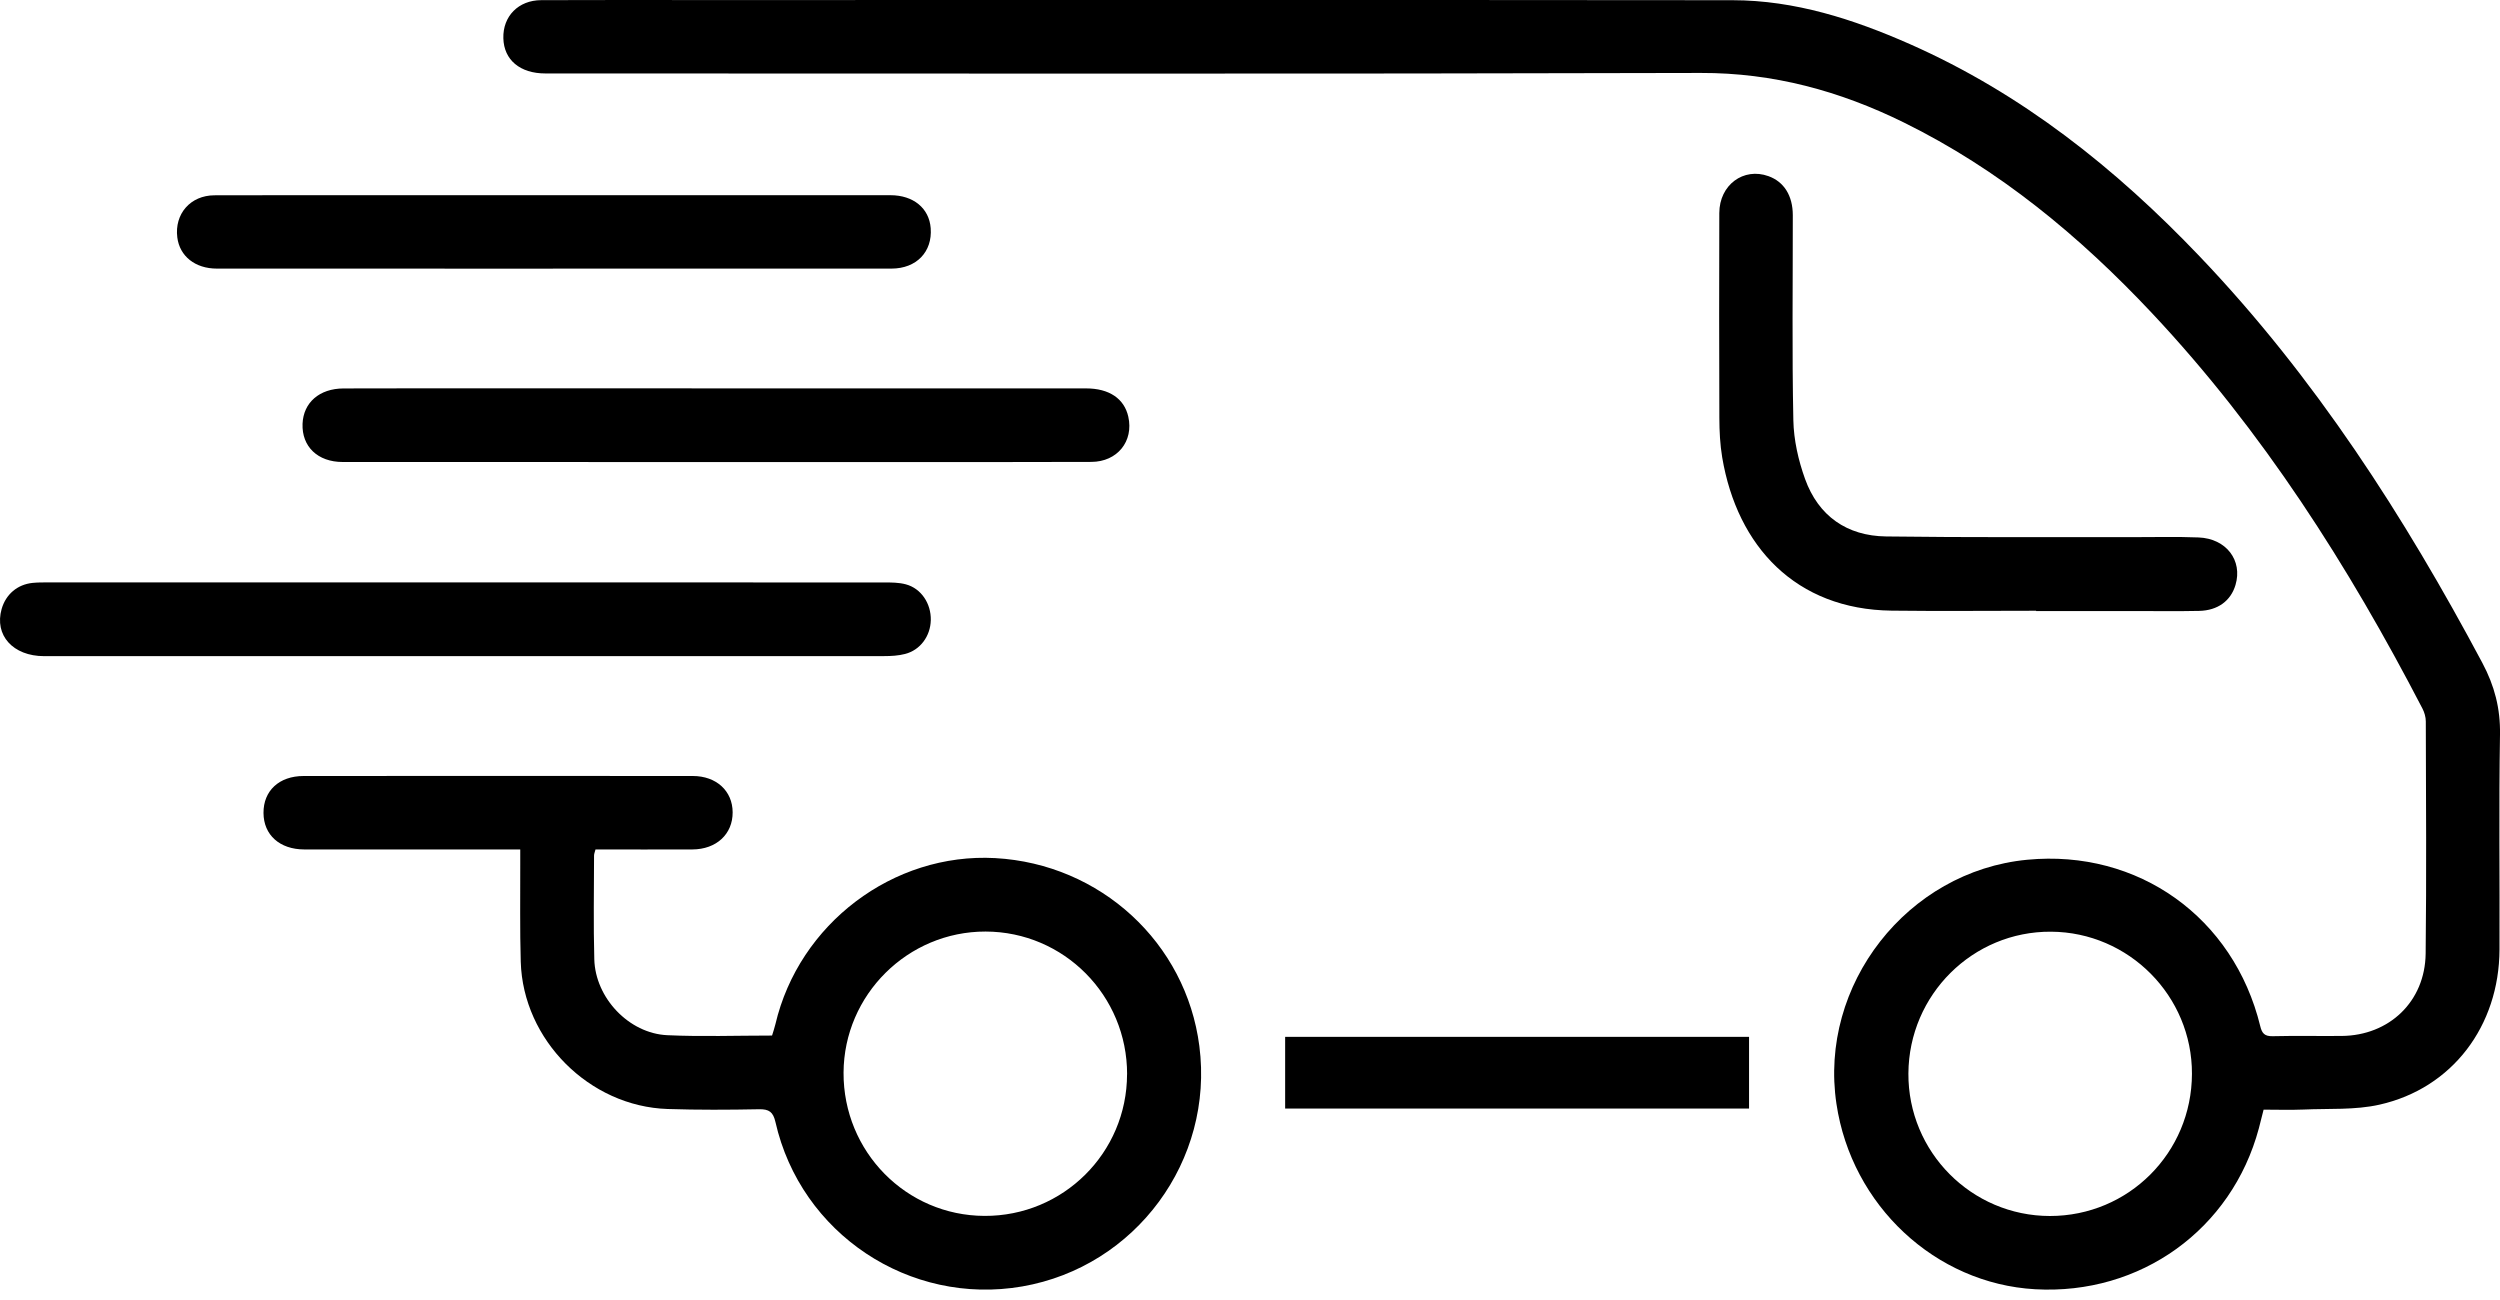
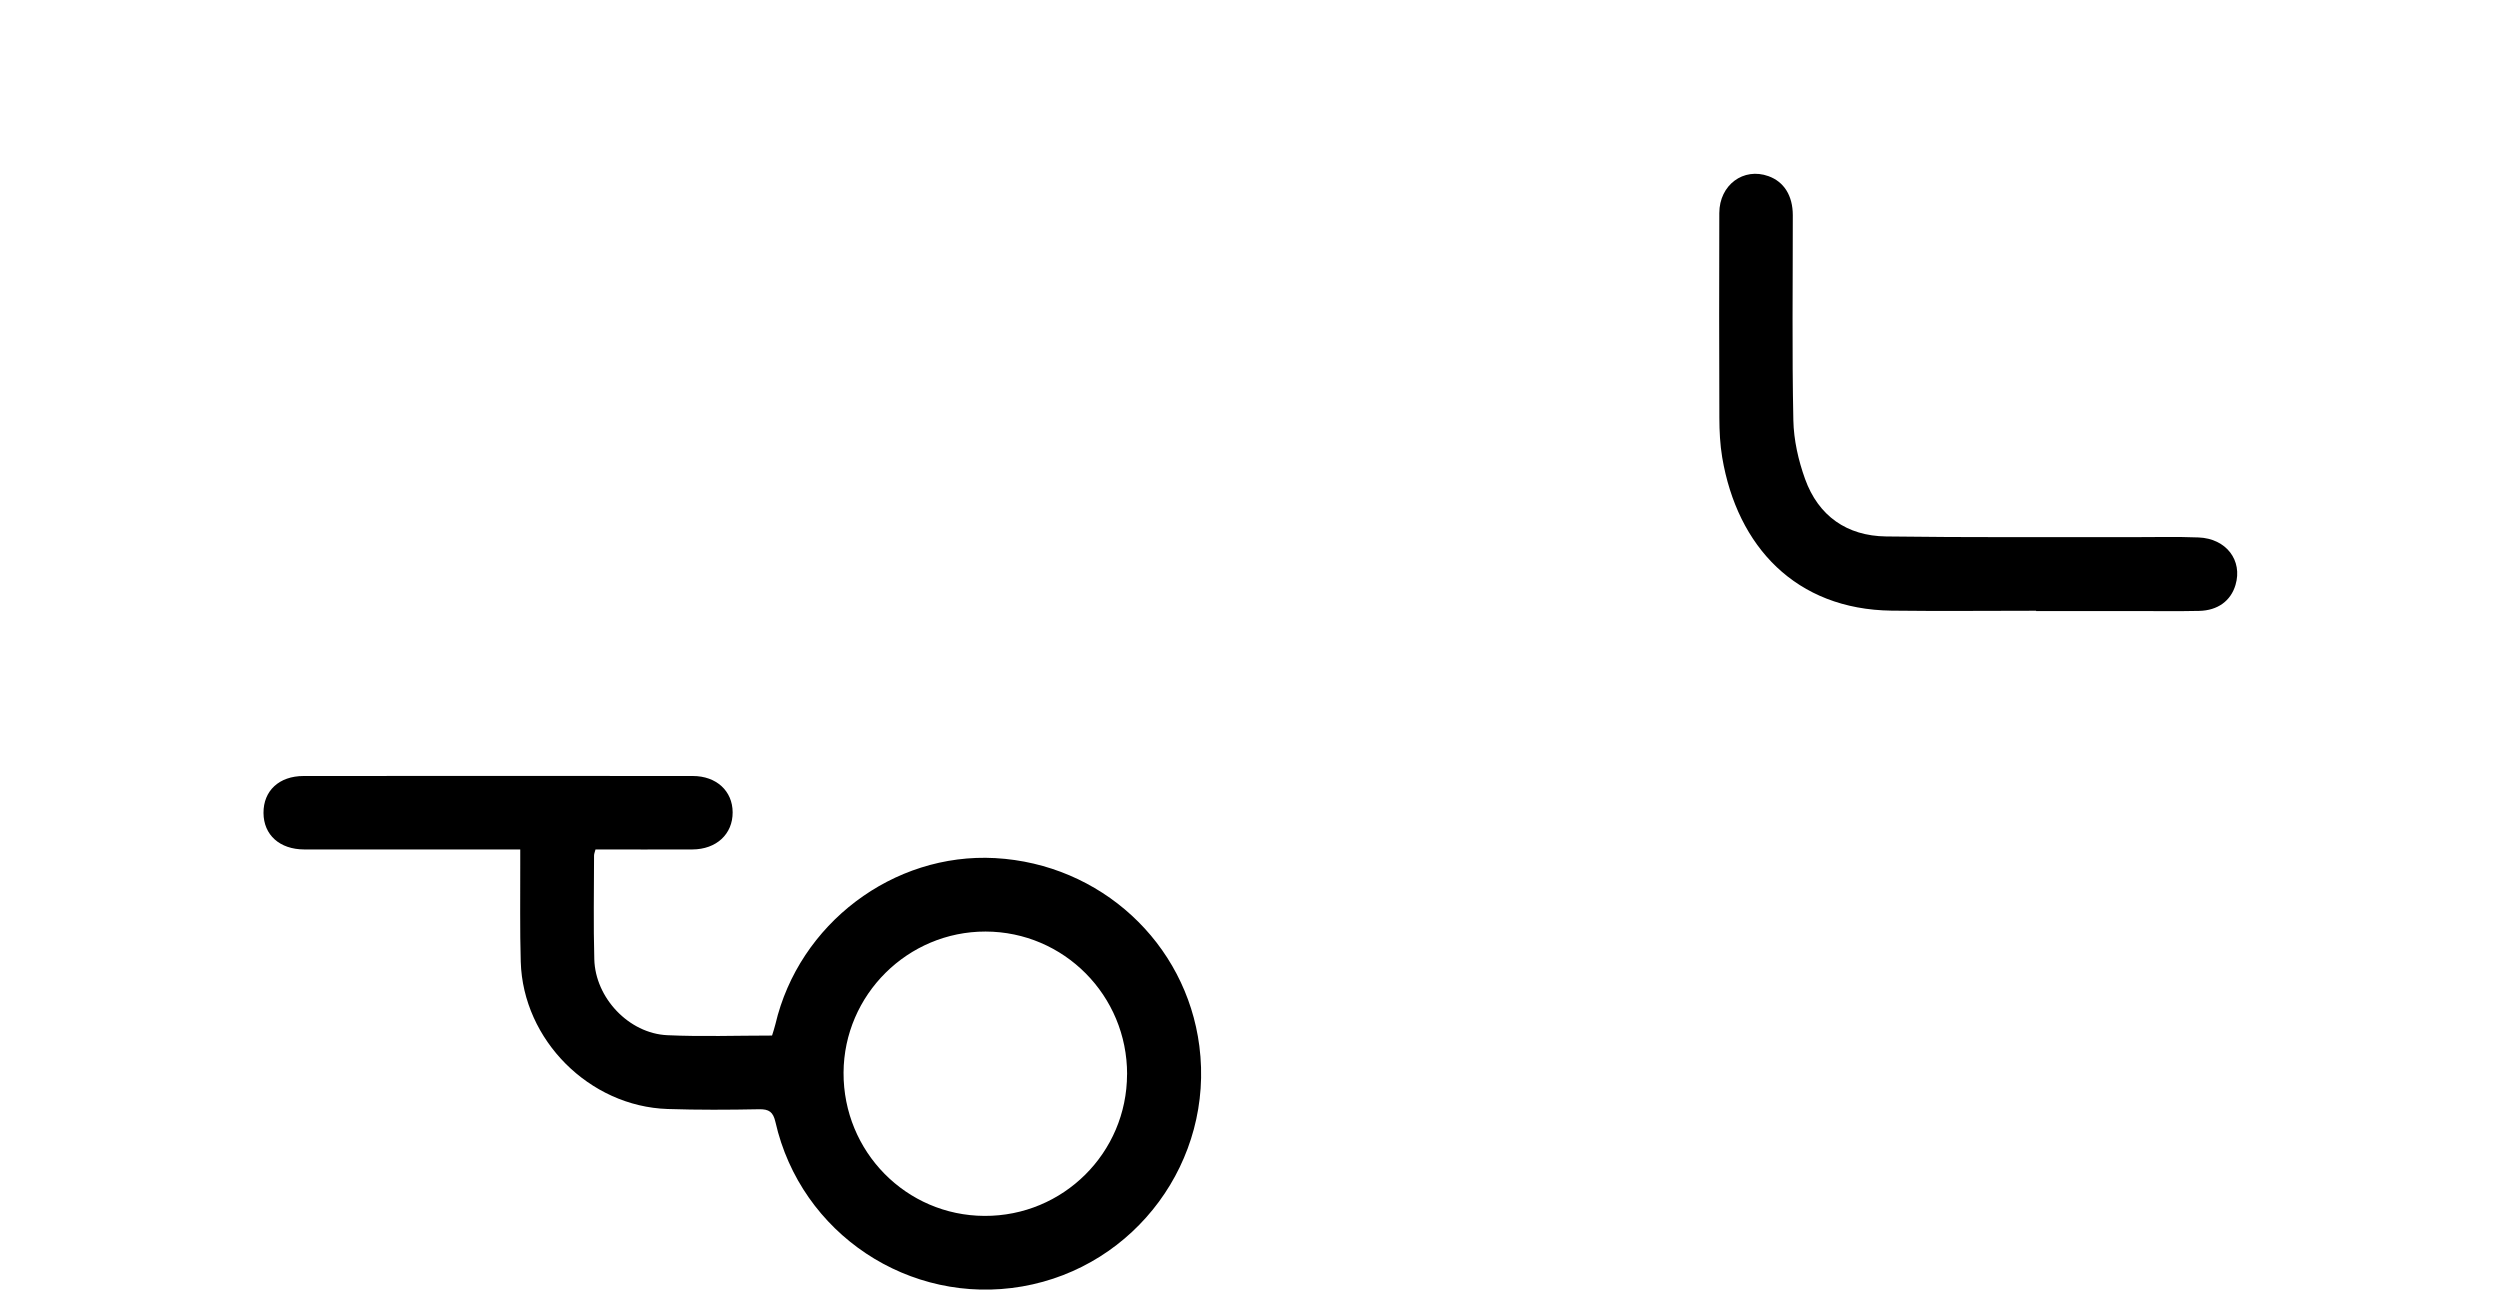
<svg xmlns="http://www.w3.org/2000/svg" width="50" height="26" viewBox="0 0 50 26" fill="none">
-   <path d="M45.272 22.193C45.237 22.33 45.208 22.448 45.177 22.567C44.635 24.59 42.808 25.904 40.703 25.785C38.707 25.672 37.032 24.11 36.729 22.077C36.372 19.695 38.147 17.424 40.544 17.195C42.762 16.983 44.673 18.345 45.205 20.523C45.239 20.665 45.291 20.727 45.45 20.724C45.911 20.713 46.373 20.723 46.834 20.719C47.784 20.711 48.501 20.031 48.513 19.074C48.531 17.526 48.52 15.977 48.516 14.428C48.516 14.342 48.489 14.248 48.449 14.171C46.968 11.316 45.253 8.62 43.042 6.265C41.594 4.723 39.983 3.388 38.073 2.448C36.795 1.819 35.465 1.455 34.016 1.459C26.312 1.481 18.609 1.469 10.906 1.469C10.4 1.469 10.078 1.198 10.067 0.765C10.055 0.326 10.367 0.005 10.824 0.003C11.895 -0.002 12.966 0.001 14.037 0.001C20.908 0.001 27.779 -0.003 34.65 0.004C35.899 0.006 37.066 0.383 38.195 0.881C40.439 1.872 42.316 3.369 43.996 5.131C46.3 7.547 48.084 10.325 49.647 13.258C49.891 13.716 50.009 14.17 50 14.691C49.976 16.124 49.996 17.558 49.99 18.991C49.984 20.521 49.044 21.766 47.591 22.093C47.101 22.204 46.577 22.168 46.069 22.191C45.806 22.202 45.544 22.193 45.272 22.193ZM43.839 21.477C43.844 19.92 42.578 18.643 41.021 18.634C39.456 18.624 38.178 19.893 38.168 21.468C38.159 23.038 39.43 24.319 40.999 24.32C42.571 24.32 43.835 23.056 43.839 21.477Z" fill="black" />
  <path d="M10.405 16.989C9.766 16.989 9.174 16.989 8.581 16.989C7.749 16.989 6.917 16.99 6.085 16.989C5.594 16.988 5.272 16.699 5.27 16.259C5.267 15.815 5.583 15.52 6.073 15.52C8.667 15.518 11.262 15.518 13.856 15.52C14.327 15.52 14.651 15.819 14.653 16.245C14.656 16.681 14.329 16.987 13.847 16.989C13.205 16.992 12.563 16.989 11.91 16.989C11.899 17.036 11.881 17.073 11.881 17.111C11.88 17.803 11.867 18.495 11.886 19.186C11.906 19.958 12.578 20.669 13.346 20.704C14.036 20.736 14.728 20.711 15.441 20.711C15.463 20.637 15.49 20.562 15.508 20.485C15.979 18.475 17.864 17.05 19.904 17.162C22.009 17.279 23.721 18.854 23.987 20.921C24.282 23.209 22.715 25.335 20.444 25.729C18.19 26.119 16.015 24.675 15.509 22.441C15.463 22.24 15.383 22.181 15.181 22.185C14.572 22.197 13.961 22.2 13.353 22.18C11.787 22.129 10.46 20.799 10.415 19.236C10.396 18.586 10.407 17.935 10.405 17.285C10.405 17.196 10.405 17.108 10.405 16.989L10.405 16.989ZM22.542 21.487C22.545 19.911 21.279 18.634 19.711 18.631C18.154 18.629 16.879 19.896 16.871 21.453C16.864 23.032 18.123 24.312 19.69 24.318C21.262 24.325 22.538 23.058 22.541 21.487L22.542 21.487Z" fill="black" />
-   <path d="M9.325 11.648C12.11 11.648 14.894 11.647 17.678 11.649C17.825 11.649 17.978 11.649 18.118 11.687C18.425 11.77 18.623 12.072 18.616 12.402C18.609 12.722 18.406 13.001 18.102 13.079C17.968 13.114 17.825 13.122 17.686 13.122C12.085 13.123 6.484 13.123 0.883 13.123C0.259 13.123 -0.117 12.704 0.033 12.179C0.117 11.886 0.348 11.689 0.652 11.658C0.75 11.648 0.85 11.648 0.948 11.648C3.741 11.648 6.533 11.648 9.325 11.648V11.648Z" fill="black" />
-   <path d="M14.341 9.241C11.845 9.241 9.349 9.241 6.854 9.24C6.354 9.24 6.034 8.931 6.051 8.476C6.068 8.052 6.387 7.771 6.87 7.769C7.941 7.765 9.012 7.767 10.083 7.767C13.962 7.767 17.842 7.767 21.721 7.768C22.184 7.768 22.485 7.972 22.566 8.334C22.676 8.824 22.348 9.236 21.828 9.238C20.37 9.244 18.912 9.241 17.454 9.241C16.416 9.241 15.378 9.241 14.341 9.241V9.241Z" fill="black" />
  <path d="M40.722 12.215C39.759 12.215 38.795 12.225 37.831 12.213C35.917 12.189 34.745 10.932 34.444 9.148C34.401 8.889 34.388 8.624 34.387 8.361C34.382 6.994 34.382 5.627 34.386 4.26C34.388 3.698 34.87 3.343 35.369 3.523C35.679 3.634 35.856 3.912 35.856 4.305C35.857 5.672 35.839 7.04 35.867 8.406C35.875 8.8 35.967 9.207 36.101 9.579C36.368 10.32 36.938 10.719 37.722 10.729C39.361 10.751 41 10.74 42.639 10.743C43.083 10.744 43.529 10.731 43.972 10.749C44.526 10.771 44.856 11.209 44.71 11.699C44.616 12.017 44.355 12.21 43.983 12.218C43.563 12.227 43.143 12.221 42.723 12.221C42.056 12.221 41.389 12.221 40.722 12.221C40.722 12.219 40.722 12.218 40.722 12.216L40.722 12.215Z" fill="black" />
-   <path d="M11.059 5.373C8.819 5.373 6.578 5.373 4.337 5.372C3.903 5.372 3.593 5.124 3.546 4.748C3.487 4.278 3.809 3.907 4.29 3.906C5.509 3.902 6.728 3.904 7.947 3.904C11.234 3.904 14.521 3.904 17.808 3.904C18.268 3.904 18.584 4.165 18.614 4.564C18.65 5.037 18.329 5.371 17.831 5.372C15.573 5.373 13.317 5.372 11.059 5.372V5.373Z" fill="black" />
-   <path d="M34.981 20.737V22.171H25.703V20.737H34.981Z" fill="black" />
</svg>